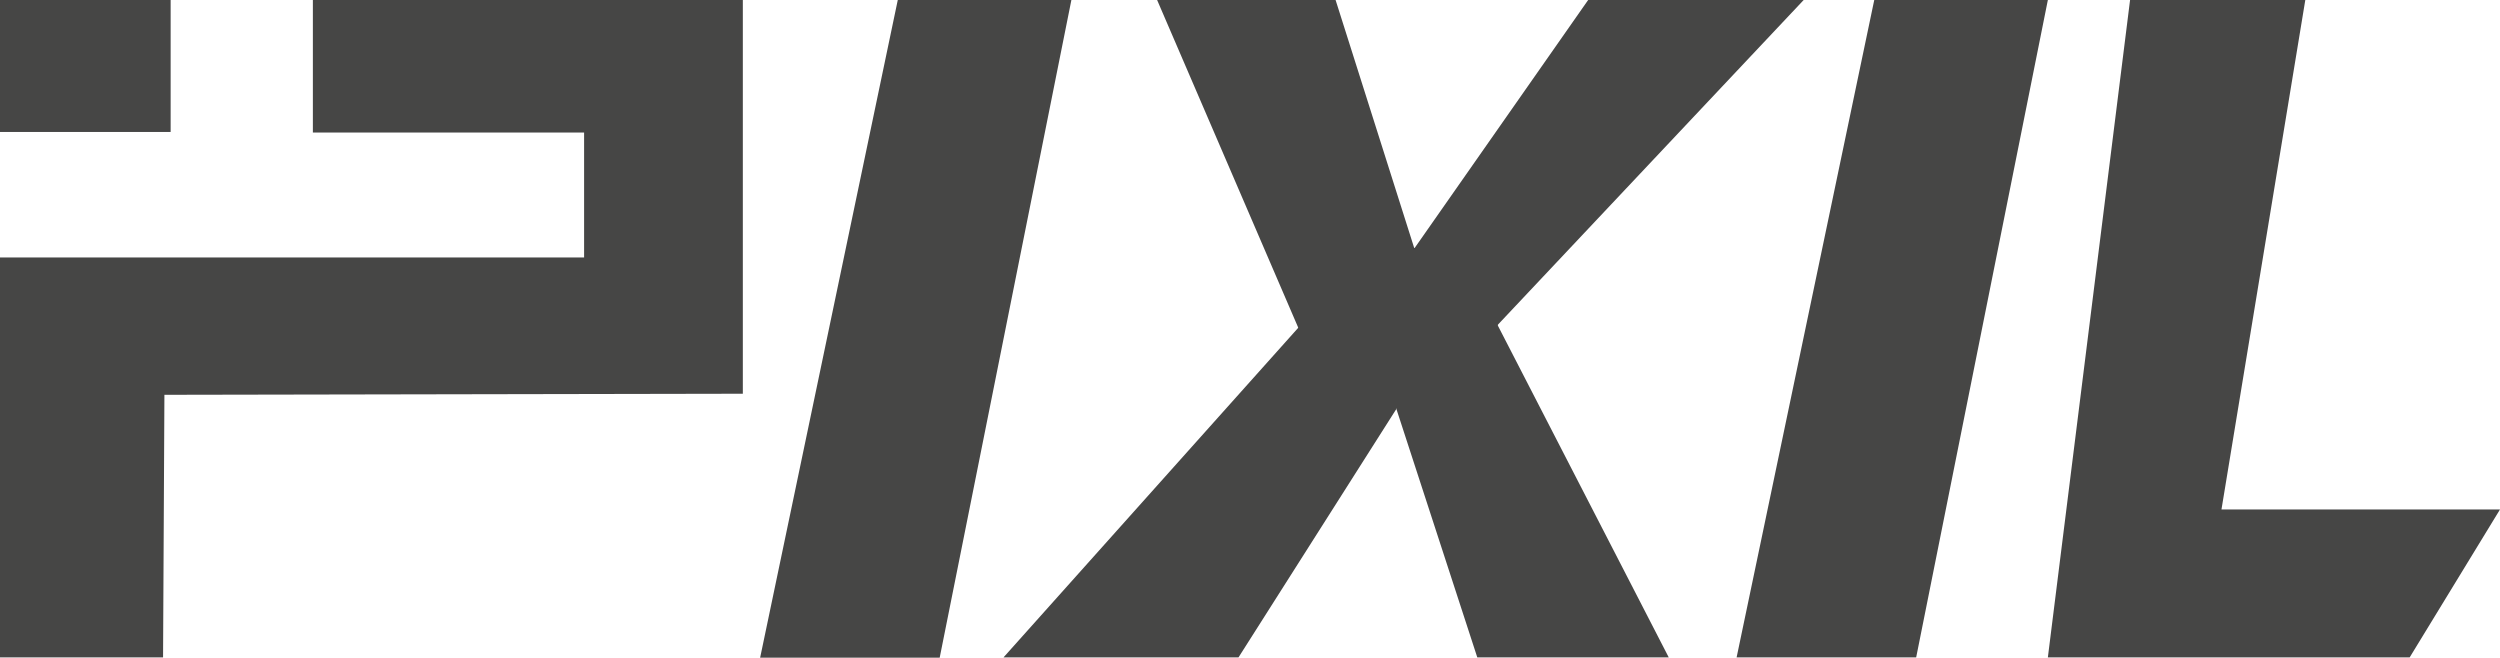
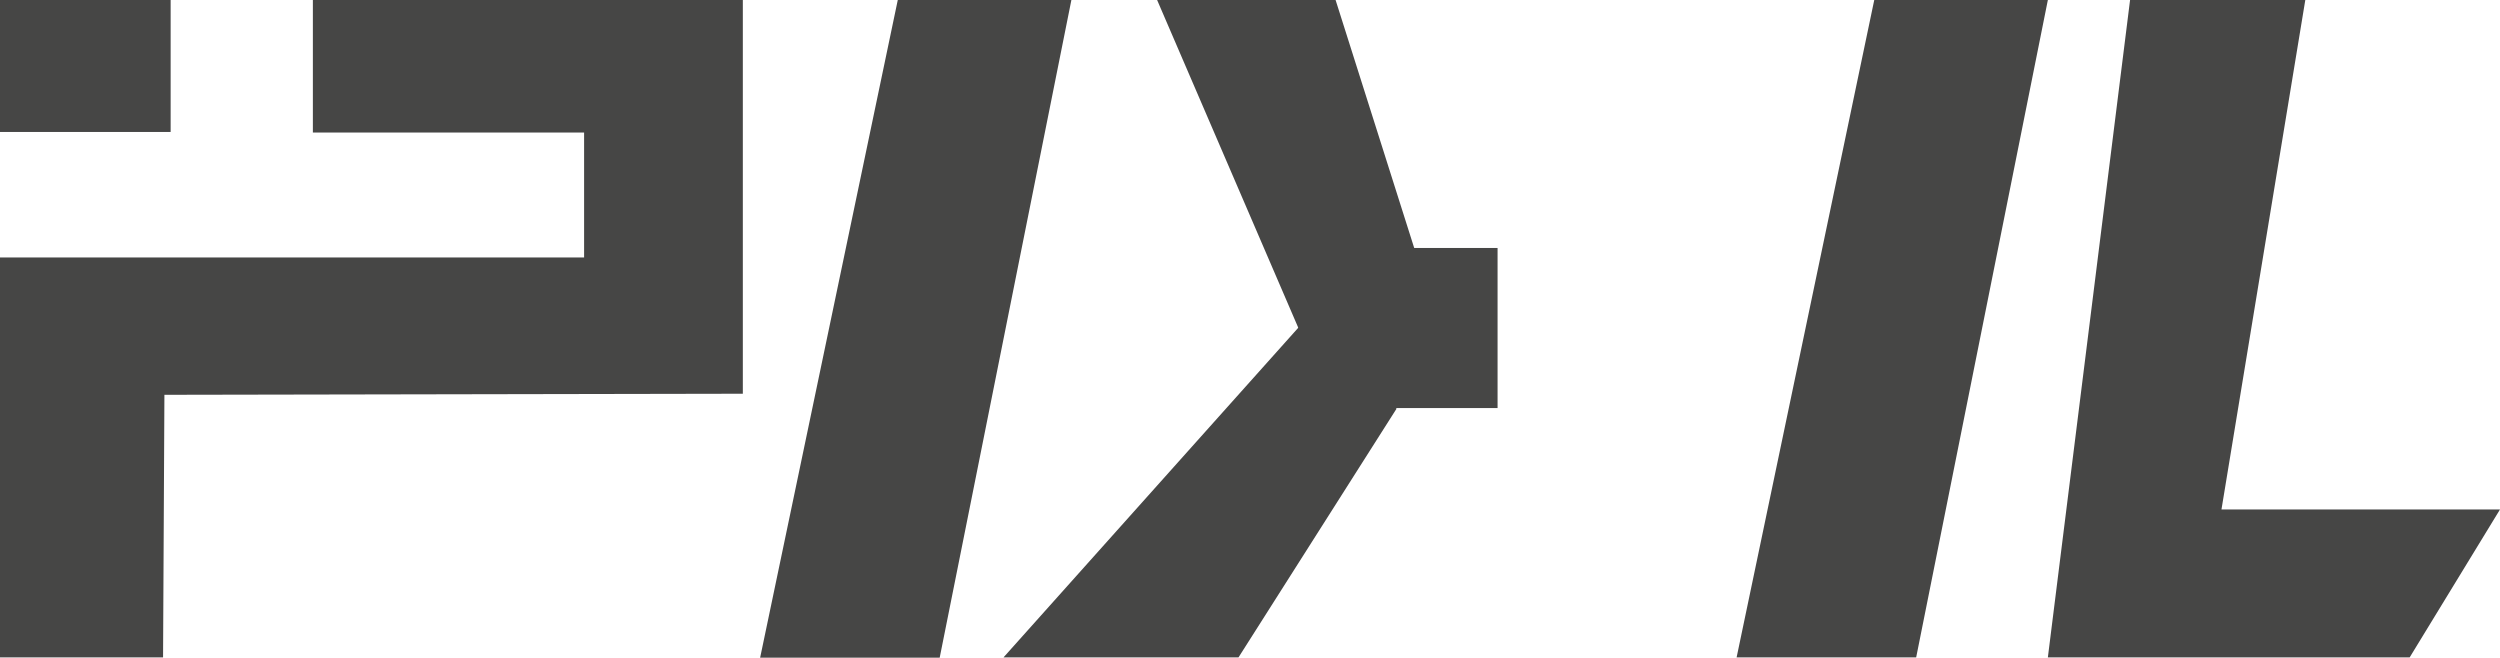
<svg xmlns="http://www.w3.org/2000/svg" id="Layer_2" data-name="Layer 2" viewBox="0 0 924.5 243.2">
  <defs>
    <style> .cls-1 { fill: #464645; stroke-width: 0px; } </style>
  </defs>
  <g id="Layer_1-2" data-name="Layer 1">
    <g>
      <polygon id="L" class="cls-1" points="852.5 0 821.5 188.4 924.5 188.4 891.1 243.1 757.3 243.1 787.7 0 852.5 0" />
      <polygon id="I" class="cls-1" points="693.1 0 757.3 0 708.6 243.1 642.2 243.1 693.1 0" />
      <rect id="Dot" class="cls-1" x="480.1" y="91.7" width="73.7" height="59.2" />
      <polyline id="_4" data-name="4" class="cls-1" points="454.9 243.1 371.1 243.1 480.1 121.2 505.6 117.1 516.4 151.2 458 243.1" />
-       <polygon id="_3" data-name="3" class="cls-1" points="553.8 120.2 617.1 243.1 546.3 243.1 505.3 117.2 553.8 120.2" />
-       <polygon id="_2" data-name="2" class="cls-1" points="667 0 553.8 120.2 505.3 117.2 587.3 0 667 0" />
      <polygon id="_1" data-name="1" class="cls-1" points="427.9 0 480.1 121.2 505.3 118.1 523.1 92.1 493.9 0 427.9 0" />
      <polygon id="I-2" data-name="I" class="cls-1" points="332 0 396.2 0 347.5 243.2 281.1 243.2 332 0" />
      <polygon id="P" class="cls-1" points="115.7 0 115.7 49 216 49 216 95.2 0 95.2 0 243.1 60.3 243.1 60.8 146 274.7 145.6 274.7 0 115.7 0" />
      <rect id="Dot-2" data-name="Dot" class="cls-1" width="63.1" height="48.8" />
    </g>
  </g>
</svg>